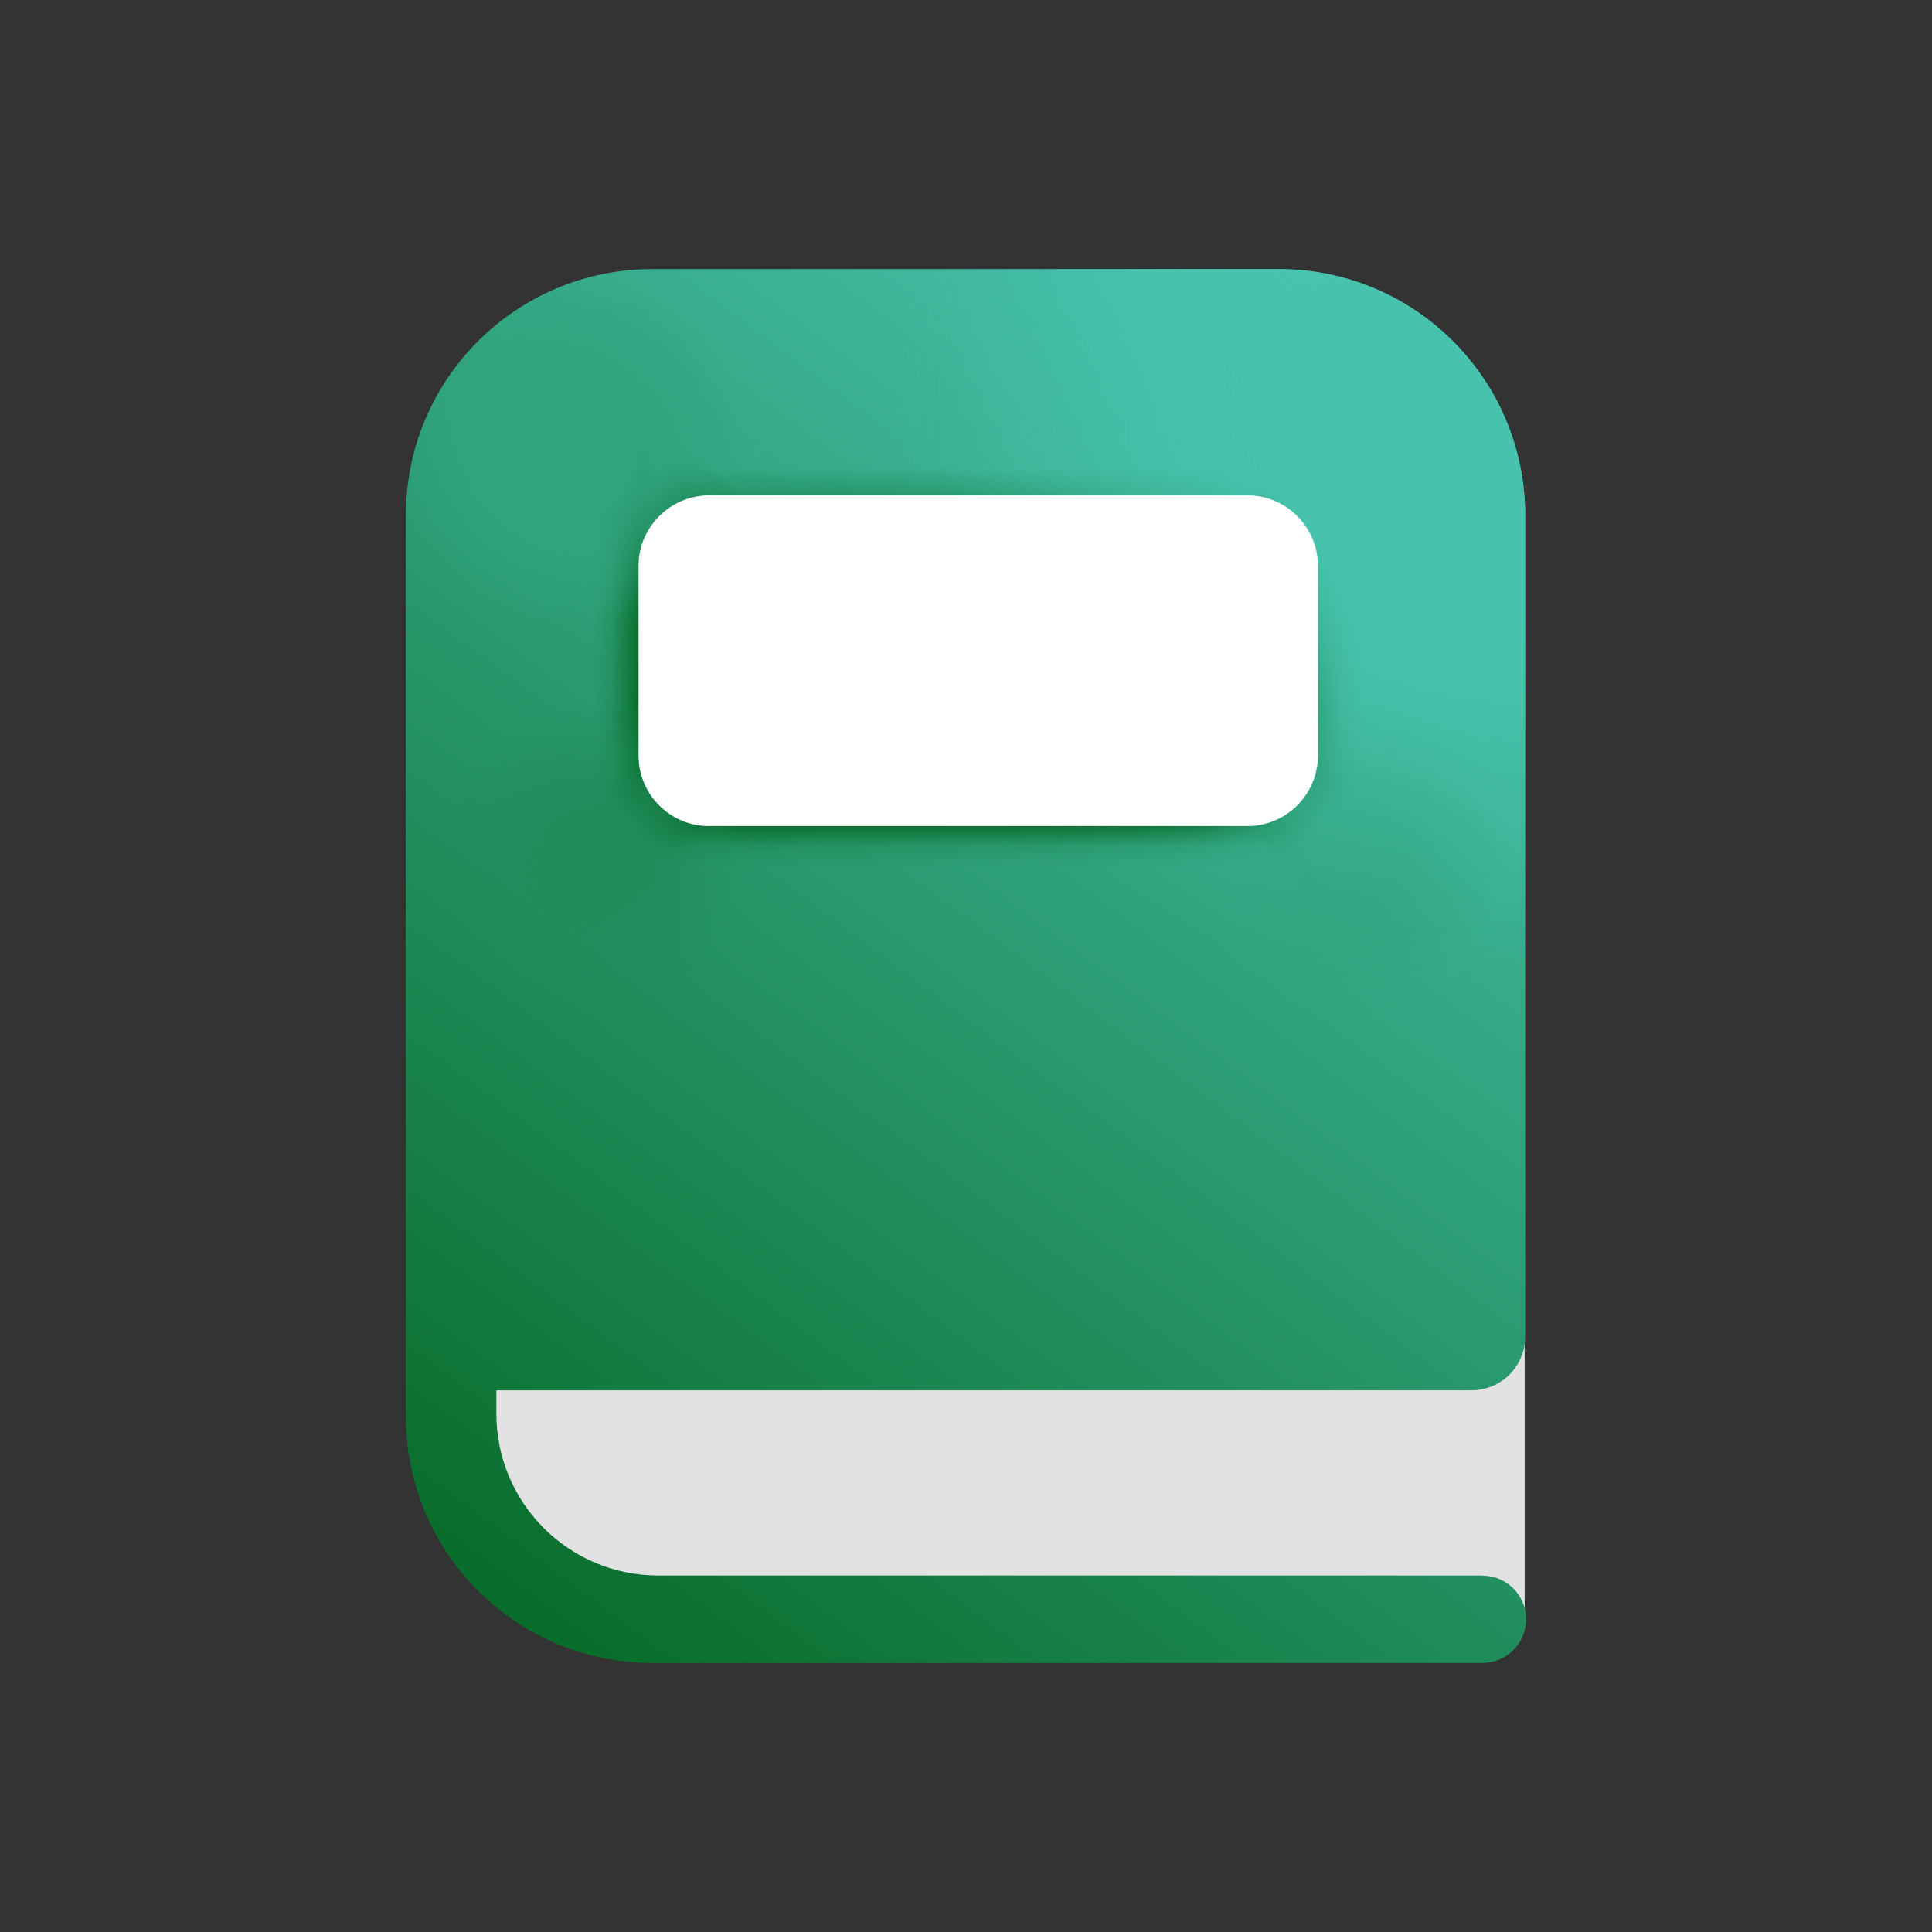
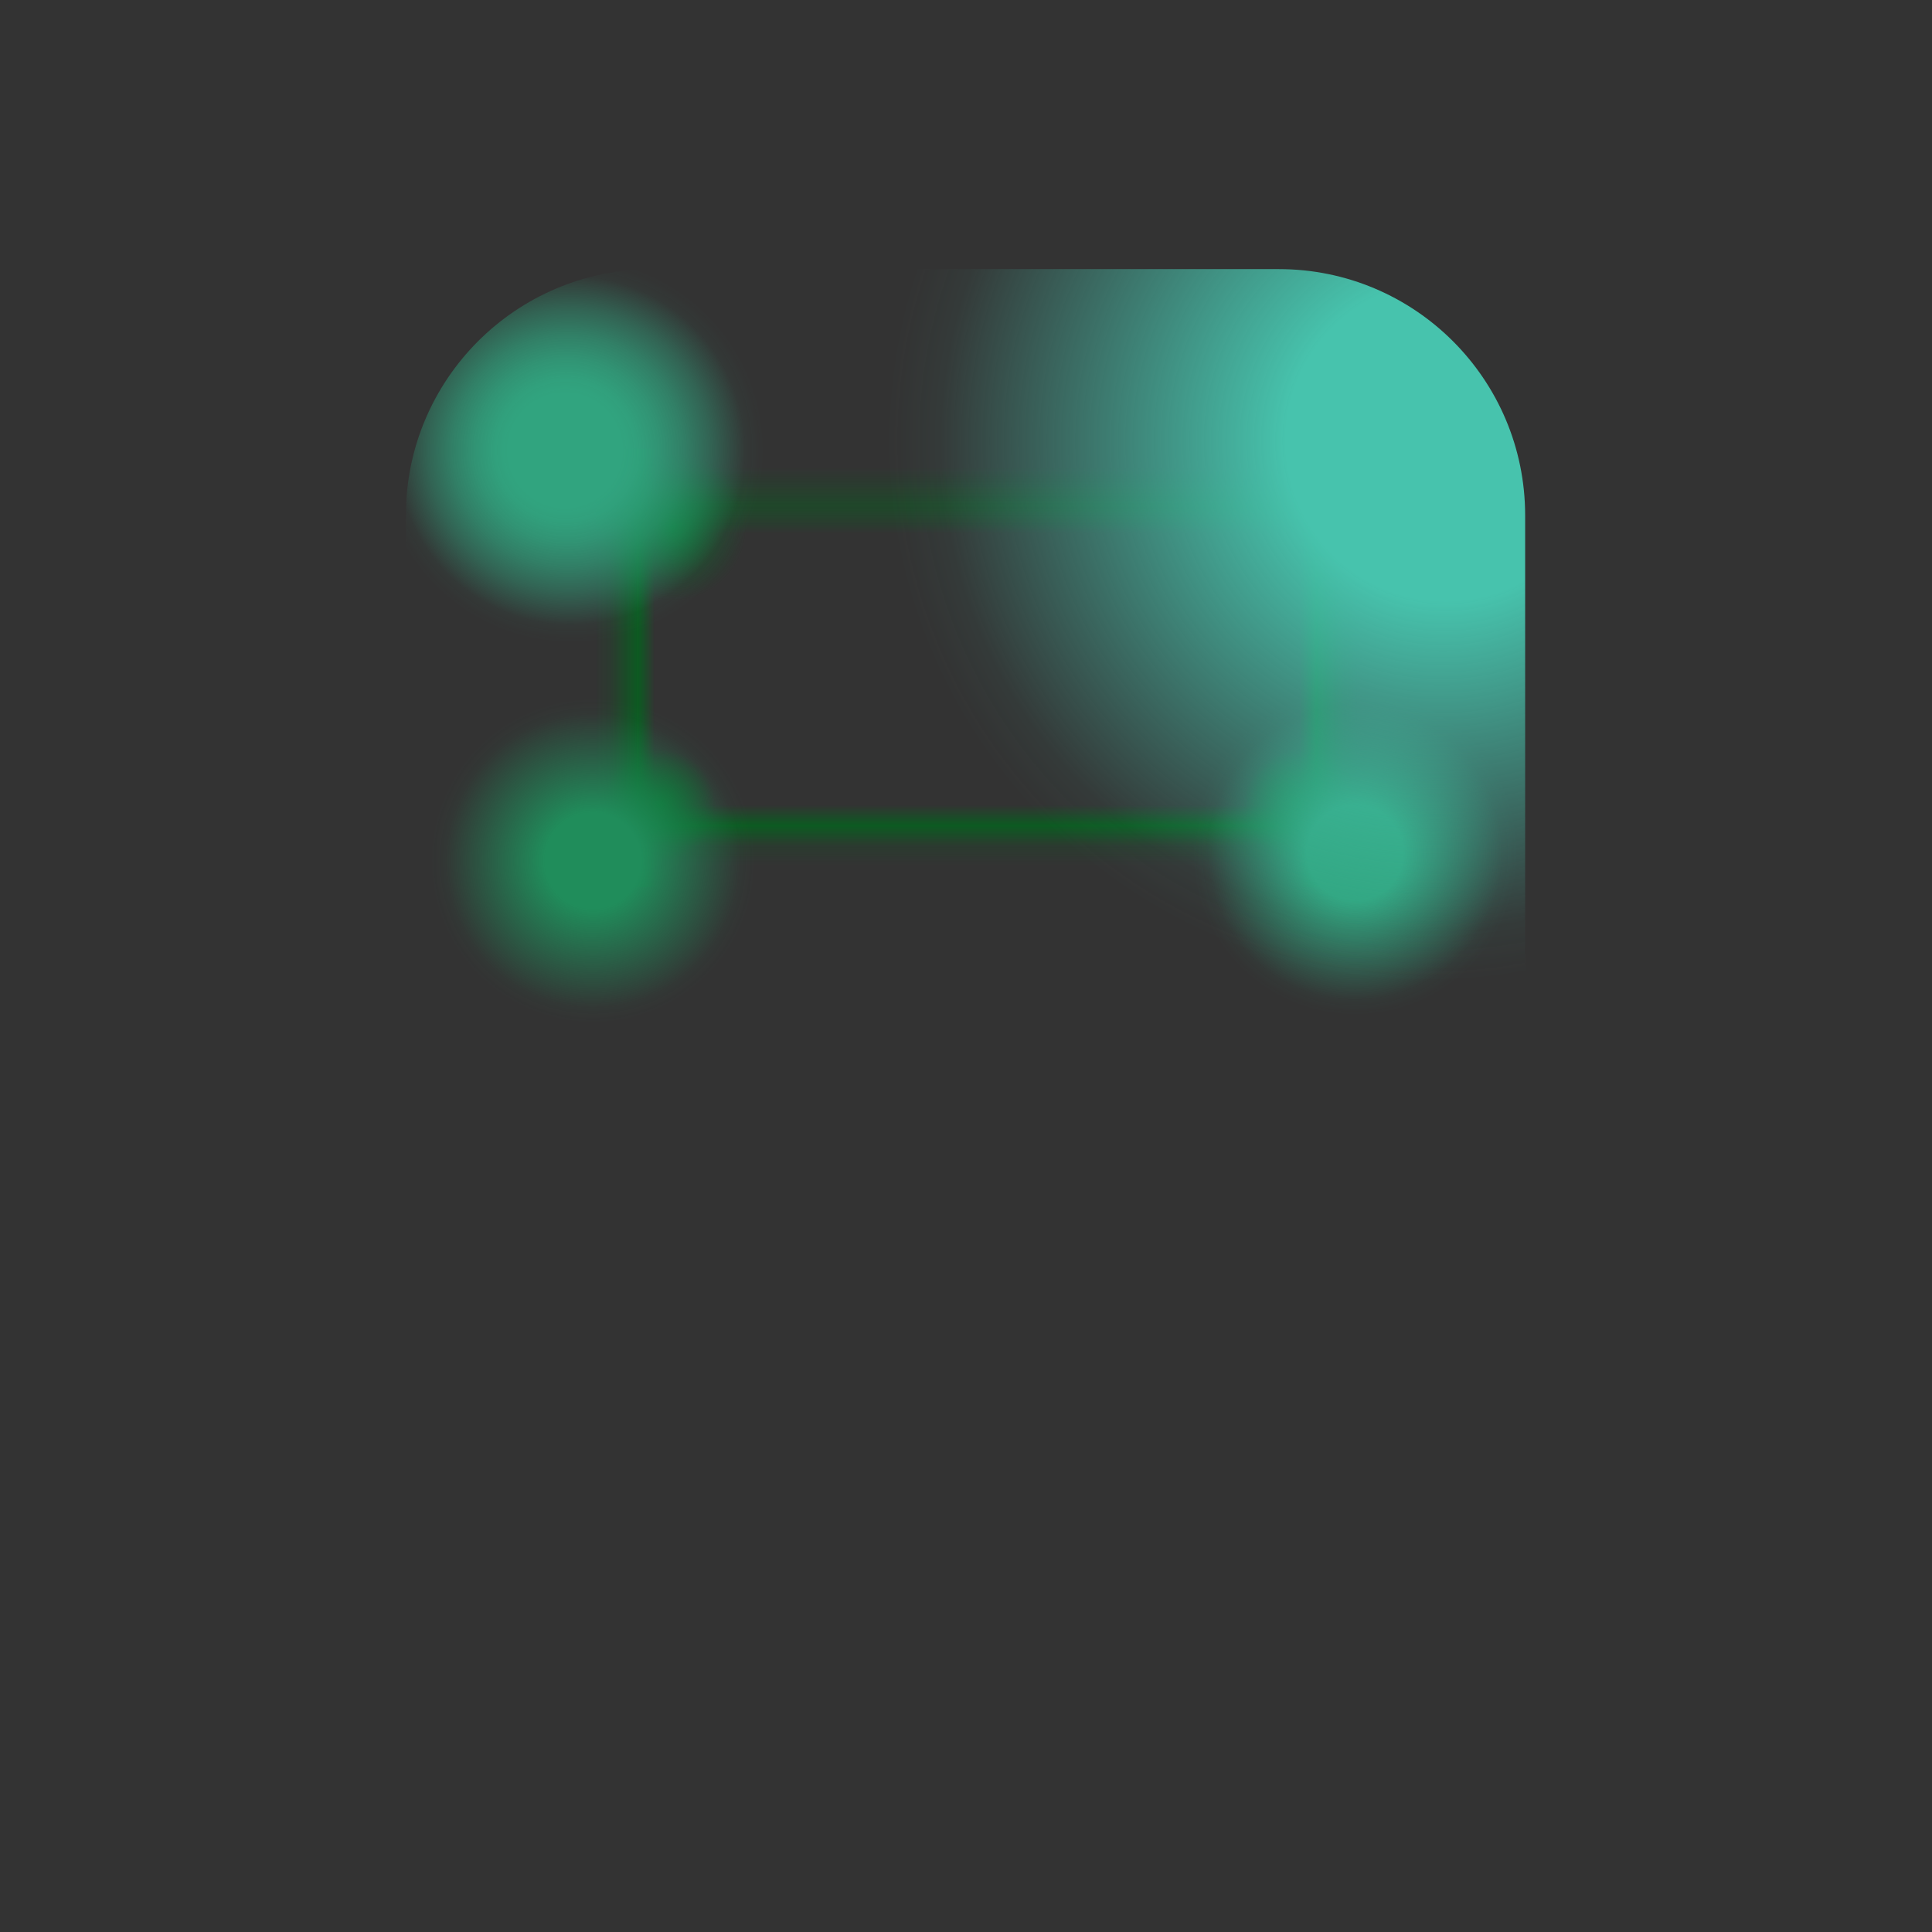
<svg xmlns="http://www.w3.org/2000/svg" xmlns:xlink="http://www.w3.org/1999/xlink" id="Layer_1" viewBox="0 0 1200 1200">
  <rect x="0" y="0" width="1200" height="1200" fill="#333333" stroke="none" />
  <defs>
    <style>.cls-1{fill:url(#linear-gradient-2);}.cls-2{fill:#fff;}.cls-3{fill:none;}.cls-4{fill:url(#radial-gradient-5);}.cls-5{fill:#e2e2e2;}.cls-6{fill:url(#radial-gradient);}.cls-7{fill:url(#radial-gradient-3);}.cls-8{fill:url(#linear-gradient-3);}.cls-9{fill:url(#linear-gradient-5);}.cls-10{fill:url(#radial-gradient-8);}.cls-11{fill:url(#radial-gradient-2);}.cls-12{fill:url(#linear-gradient-4);isolation:isolate;opacity:.5;}.cls-13{fill:url(#radial-gradient-4);}.cls-14{fill:url(#radial-gradient-6);}.cls-15{fill:url(#radial-gradient-7);}.cls-16{fill:url(#linear-gradient);}.cls-17{clip-path:url(#clippath);}.cls-18{opacity:.8;}</style>
    <linearGradient id="linear-gradient" x1="973.681" y1="10542.792" x2="269.781" y2="9600.992" gradientTransform="translate(0 10684.827) scale(1 -1)" gradientUnits="userSpaceOnUse">
      <stop offset=".1" stop-color="#49c5b1" />
      <stop offset="1" stop-color="#02641d" />
    </linearGradient>
    <clipPath id="clippath">
      <rect class="cls-3" x="370.252" y="278.747" width="478.345" height="272.276" />
    </clipPath>
    <linearGradient id="linear-gradient-2" x1="361.683" y1="10083.977" x2="427.569" y2="10083.977" gradientTransform="translate(0 10684.827) scale(1 -1)" gradientUnits="userSpaceOnUse">
      <stop offset=".113" stop-color="#02641d" stop-opacity="0" />
      <stop offset=".27" stop-color="#02641d" stop-opacity=".2" />
      <stop offset=".528" stop-color="#02641d" />
      <stop offset=".684" stop-color="#02641d" stop-opacity="0" />
    </linearGradient>
    <linearGradient id="linear-gradient-3" x1="786.511" y1="10083.977" x2="852.397" y2="10083.977" gradientTransform="translate(0 10684.827) scale(1 -1)" gradientUnits="userSpaceOnUse">
      <stop offset=".316" stop-color="#02641d" stop-opacity="0" />
      <stop offset=".472" stop-color="#02641d" />
      <stop offset=".73" stop-color="#02641d" stop-opacity=".2" />
      <stop offset=".887" stop-color="#02641d" stop-opacity="0" />
    </linearGradient>
    <linearGradient id="linear-gradient-4" x1="601.7" y1="10332.674" x2="601.7" y2="10414.647" gradientTransform="translate(0 10684.827) scale(1 -1)" gradientUnits="userSpaceOnUse">
      <stop offset=".253" stop-color="#02641d" stop-opacity="0" />
      <stop offset=".318" stop-color="#02641d" stop-opacity=".413" />
      <stop offset=".38" stop-color="#02641d" stop-opacity=".734" />
      <stop offset=".432" stop-color="#02641d" stop-opacity=".929" />
      <stop offset=".468" stop-color="#02641d" />
      <stop offset=".616" stop-color="#02641d" stop-opacity=".463" />
      <stop offset=".754" stop-color="#02641d" stop-opacity="0" />
    </linearGradient>
    <linearGradient id="linear-gradient-5" x1="599.7" y1="10128.812" x2="599.7" y2="10210.785" gradientTransform="translate(0 10684.827) scale(1 -1)" gradientUnits="userSpaceOnUse">
      <stop offset=".225" stop-color="#02641d" stop-opacity="0" />
      <stop offset=".373" stop-color="#02641d" stop-opacity=".2" />
      <stop offset=".528" stop-color="#02641d" />
      <stop offset=".684" stop-color="#02641d" stop-opacity="0" />
    </linearGradient>
    <radialGradient id="radial-gradient" cx="409.411" cy="10182.598" fx="409.411" fy="10182.598" r="39.304" gradientTransform="translate(0 10682.827) scale(1 -1)" gradientUnits="userSpaceOnUse">
      <stop offset="0" stop-color="#02641d" />
      <stop offset=".73" stop-color="#02641d" stop-opacity=".2" />
      <stop offset=".887" stop-color="#02641d" stop-opacity="0" />
    </radialGradient>
    <radialGradient id="radial-gradient-2" cx="417.623" cy="10355.632" fx="417.623" fy="10355.632" r="55.462" gradientTransform="translate(0 10682.827) scale(1 -1)" gradientUnits="userSpaceOnUse">
      <stop offset="0" stop-color="#02641d" />
      <stop offset=".588" stop-color="#02641d" stop-opacity=".2" />
      <stop offset=".832" stop-color="#02641d" stop-opacity="0" />
    </radialGradient>
    <radialGradient id="radial-gradient-3" cx="807.411" fx="807.411" xlink:href="#radial-gradient" />
    <radialGradient id="radial-gradient-4" cx="807.411" cy="10359.598" fx="807.411" fy="10359.598" r="39.304" xlink:href="#radial-gradient" />
    <radialGradient id="radial-gradient-5" cx="355.862" cy="10405.103" fx="349.146" fy="10405.103" r="137.884" gradientTransform="translate(0 10684.827) scale(1 -1)" gradientUnits="userSpaceOnUse">
      <stop offset=".256" stop-color="#31a47f" />
      <stop offset=".323" stop-color="#31a47f" stop-opacity=".962" />
      <stop offset=".414" stop-color="#31a47f" stop-opacity=".854" />
      <stop offset=".52" stop-color="#31a47f" stop-opacity=".677" />
      <stop offset=".637" stop-color="#31a47f" stop-opacity=".43" />
      <stop offset=".762" stop-color="#31a47f" stop-opacity=".117" />
      <stop offset=".787" stop-color="#31a47f" stop-opacity=".047" />
      <stop offset=".867" stop-color="#31a47f" stop-opacity="0" />
    </radialGradient>
    <radialGradient id="radial-gradient-6" cx="368.276" cy="10150.207" fx="368.276" fy="10150.207" r="116.264" gradientTransform="translate(0 10684.827) scale(1 -1)" gradientUnits="userSpaceOnUse">
      <stop offset=".256" stop-color="#208d5b" />
      <stop offset=".787" stop-color="#208d5b" stop-opacity=".047" />
      <stop offset=".867" stop-color="#208d5b" stop-opacity="0" />
    </radialGradient>
    <radialGradient id="radial-gradient-7" cx="841.655" cy="10155.172" fx="841.655" fy="10155.172" r="116.264" gradientTransform="translate(0 10684.827) scale(1 -1)" gradientUnits="userSpaceOnUse">
      <stop offset=".256" stop-color="#30a47e" />
      <stop offset=".787" stop-color="#30a47e" stop-opacity=".047" />
      <stop offset=".867" stop-color="#30a47e" stop-opacity="0" />
    </radialGradient>
    <radialGradient id="radial-gradient-8" cx="884.276" cy="10410.896" fx="902.696" fy="10410.896" r="387.649" gradientTransform="translate(0 10684.827) scale(1 -1)" gradientUnits="userSpaceOnUse">
      <stop offset=".256" stop-color="#47c3ad" />
      <stop offset=".787" stop-color="#47c3ad" stop-opacity=".047" />
      <stop offset=".867" stop-color="#47c3ad" stop-opacity="0" />
    </radialGradient>
  </defs>
-   <path class="cls-5" d="M293.5,808.25h653.5v199.2H416.1c-67.7,0-122.6-54.9-122.6-122.6v-76.6h0v-0Z" />
-   <path class="cls-16" d="M920.8,978.55h-512c-55.5,0-100.5-45-100.5-100.5v-14.5h605.7c18.4,0,33.3-14.9,33.3-33.3v-510.1c0-84.5-68.5-153-153-153h-389.2c-84.5,0-153,68.5-153,153v559.7c0,84.5,68.5,153,153,153h515.7c15,0,27.1-12.2,27.1-27.1h0c0-15-12.2-27.1-27.1-27.1h0l-0-.1Z" />
  <g class="cls-18">
    <g class="cls-17">
      <path class="cls-1" d="M922.5,979.4h-512c-55.5,0-100.5-45-100.5-100.5v-14.5h605.7c18.4,0,33.3-14.9,33.3-33.3v-510.1c0-84.5-68.5-153-153-153h-389.2c-84.5,0-153,68.5-153,153v559.7c0,84.5,68.5,153,153,153h515.7c15,0,27.1-12.2,27.1-27.1h0c0-15-12.2-27.1-27.1-27.1h0l-0-.1h0Z" />
      <path class="cls-8" d="M922.5,979.4h-512c-55.5,0-100.5-45-100.5-100.5v-14.5h605.7c18.4,0,33.3-14.9,33.3-33.3v-510.1c0-84.5-68.5-153-153-153h-389.2c-84.5,0-153,68.5-153,153v559.7c0,84.5,68.5,153,153,153h515.7c15,0,27.1-12.2,27.1-27.1h0c0-15-12.2-27.1-27.1-27.1h0l-0-.1h0Z" />
      <path class="cls-12" d="M922.5,979.4h-512c-55.5,0-100.5-45-100.5-100.5v-14.5h605.7c18.4,0,33.3-14.9,33.3-33.3v-510.1c0-84.5-68.5-153-153-153h-389.2c-84.5,0-153,68.5-153,153v559.7c0,84.5,68.5,153,153,153h515.7c15,0,27.1-12.2,27.1-27.1h0c0-15-12.2-27.1-27.1-27.1h0l-0-.1h0Z" />
      <path class="cls-9" d="M920.5,979.4h-512c-55.5,0-100.5-45-100.5-100.5v-14.5h605.7c18.4,0,33.3-14.9,33.3-33.3v-510.1c0-84.5-68.5-153-153-153h-389.2c-84.5,0-153,68.5-153,153v559.7c0,84.5,68.5,153,153,153h515.7c15,0,27.1-12.2,27.1-27.1h0c0-15-12.2-27.1-27.1-27.1h0l-0-.1h0Z" />
    </g>
  </g>
  <ellipse class="cls-6" cx="409.411" cy="500.229" rx="39.435" ry="39.172" />
  <ellipse class="cls-11" cx="417.623" cy="327.195" rx="55.647" ry="55.276" />
  <ellipse class="cls-7" cx="807.411" cy="500.229" rx="39.435" ry="39.172" />
-   <ellipse class="cls-13" cx="807.411" cy="323.229" rx="39.435" ry="39.172" />
  <path class="cls-4" d="M920.8,978.55h-512c-55.5,0-100.5-45-100.5-100.5v-14.5h605.7c18.4,0,33.3-14.9,33.3-33.3v-510.1c0-84.5-68.5-153-153-153h-389.2c-84.5,0-153,68.5-153,153v559.7c0,84.5,68.5,153,153,153h515.7c15,0,27.1-12.2,27.1-27.1h0c0-15-12.2-27.1-27.1-27.1h0l-0-.1Z" />
  <path class="cls-14" d="M920.8,978.55h-512c-55.5,0-100.5-45-100.5-100.5v-14.5h605.7c18.4,0,33.3-14.9,33.3-33.3v-510.1c0-84.5-68.5-153-153-153h-389.2c-84.5,0-153,68.5-153,153v559.7c0,84.5,68.5,153,153,153h515.7c15,0,27.1-12.2,27.1-27.1h0c0-15-12.2-27.1-27.1-27.1h0l-0-.1Z" />
  <path class="cls-15" d="M920.8,978.55h-512c-55.5,0-100.5-45-100.5-100.5v-14.5h605.7c18.4,0,33.3-14.9,33.3-33.3v-510.1c0-84.5-68.5-153-153-153h-389.2c-84.5,0-153,68.5-153,153v559.7c0,84.5,68.5,153,153,153h515.7c15,0,27.1-12.2,27.1-27.1h0c0-15-12.2-27.1-27.1-27.1h0l-0-.1Z" />
  <path class="cls-10" d="M920.8,978.55h-512c-55.5,0-100.5-45-100.5-100.5v-14.5h605.7c18.4,0,33.3-14.9,33.3-33.3v-510.1c0-84.5-68.5-153-153-153h-389.2c-84.5,0-153,68.5-153,153v559.7c0,84.5,68.5,153,153,153h515.7c15,0,27.1-12.2,27.1-27.1h0c0-15-12.2-27.1-27.1-27.1h0l-0-.1Z" />
-   <path class="cls-2" d="M774.6,307.65h-334c-24.3,0-44,19.7-44,43.9v117.7c0,23.4,18.3,42.5,41.3,43.8h339.4c23.1-1.4,41.3-20.5,41.3-43.8v-117.7c0-24.3-19.7-43.9-44-43.9v0Z" />
</svg>